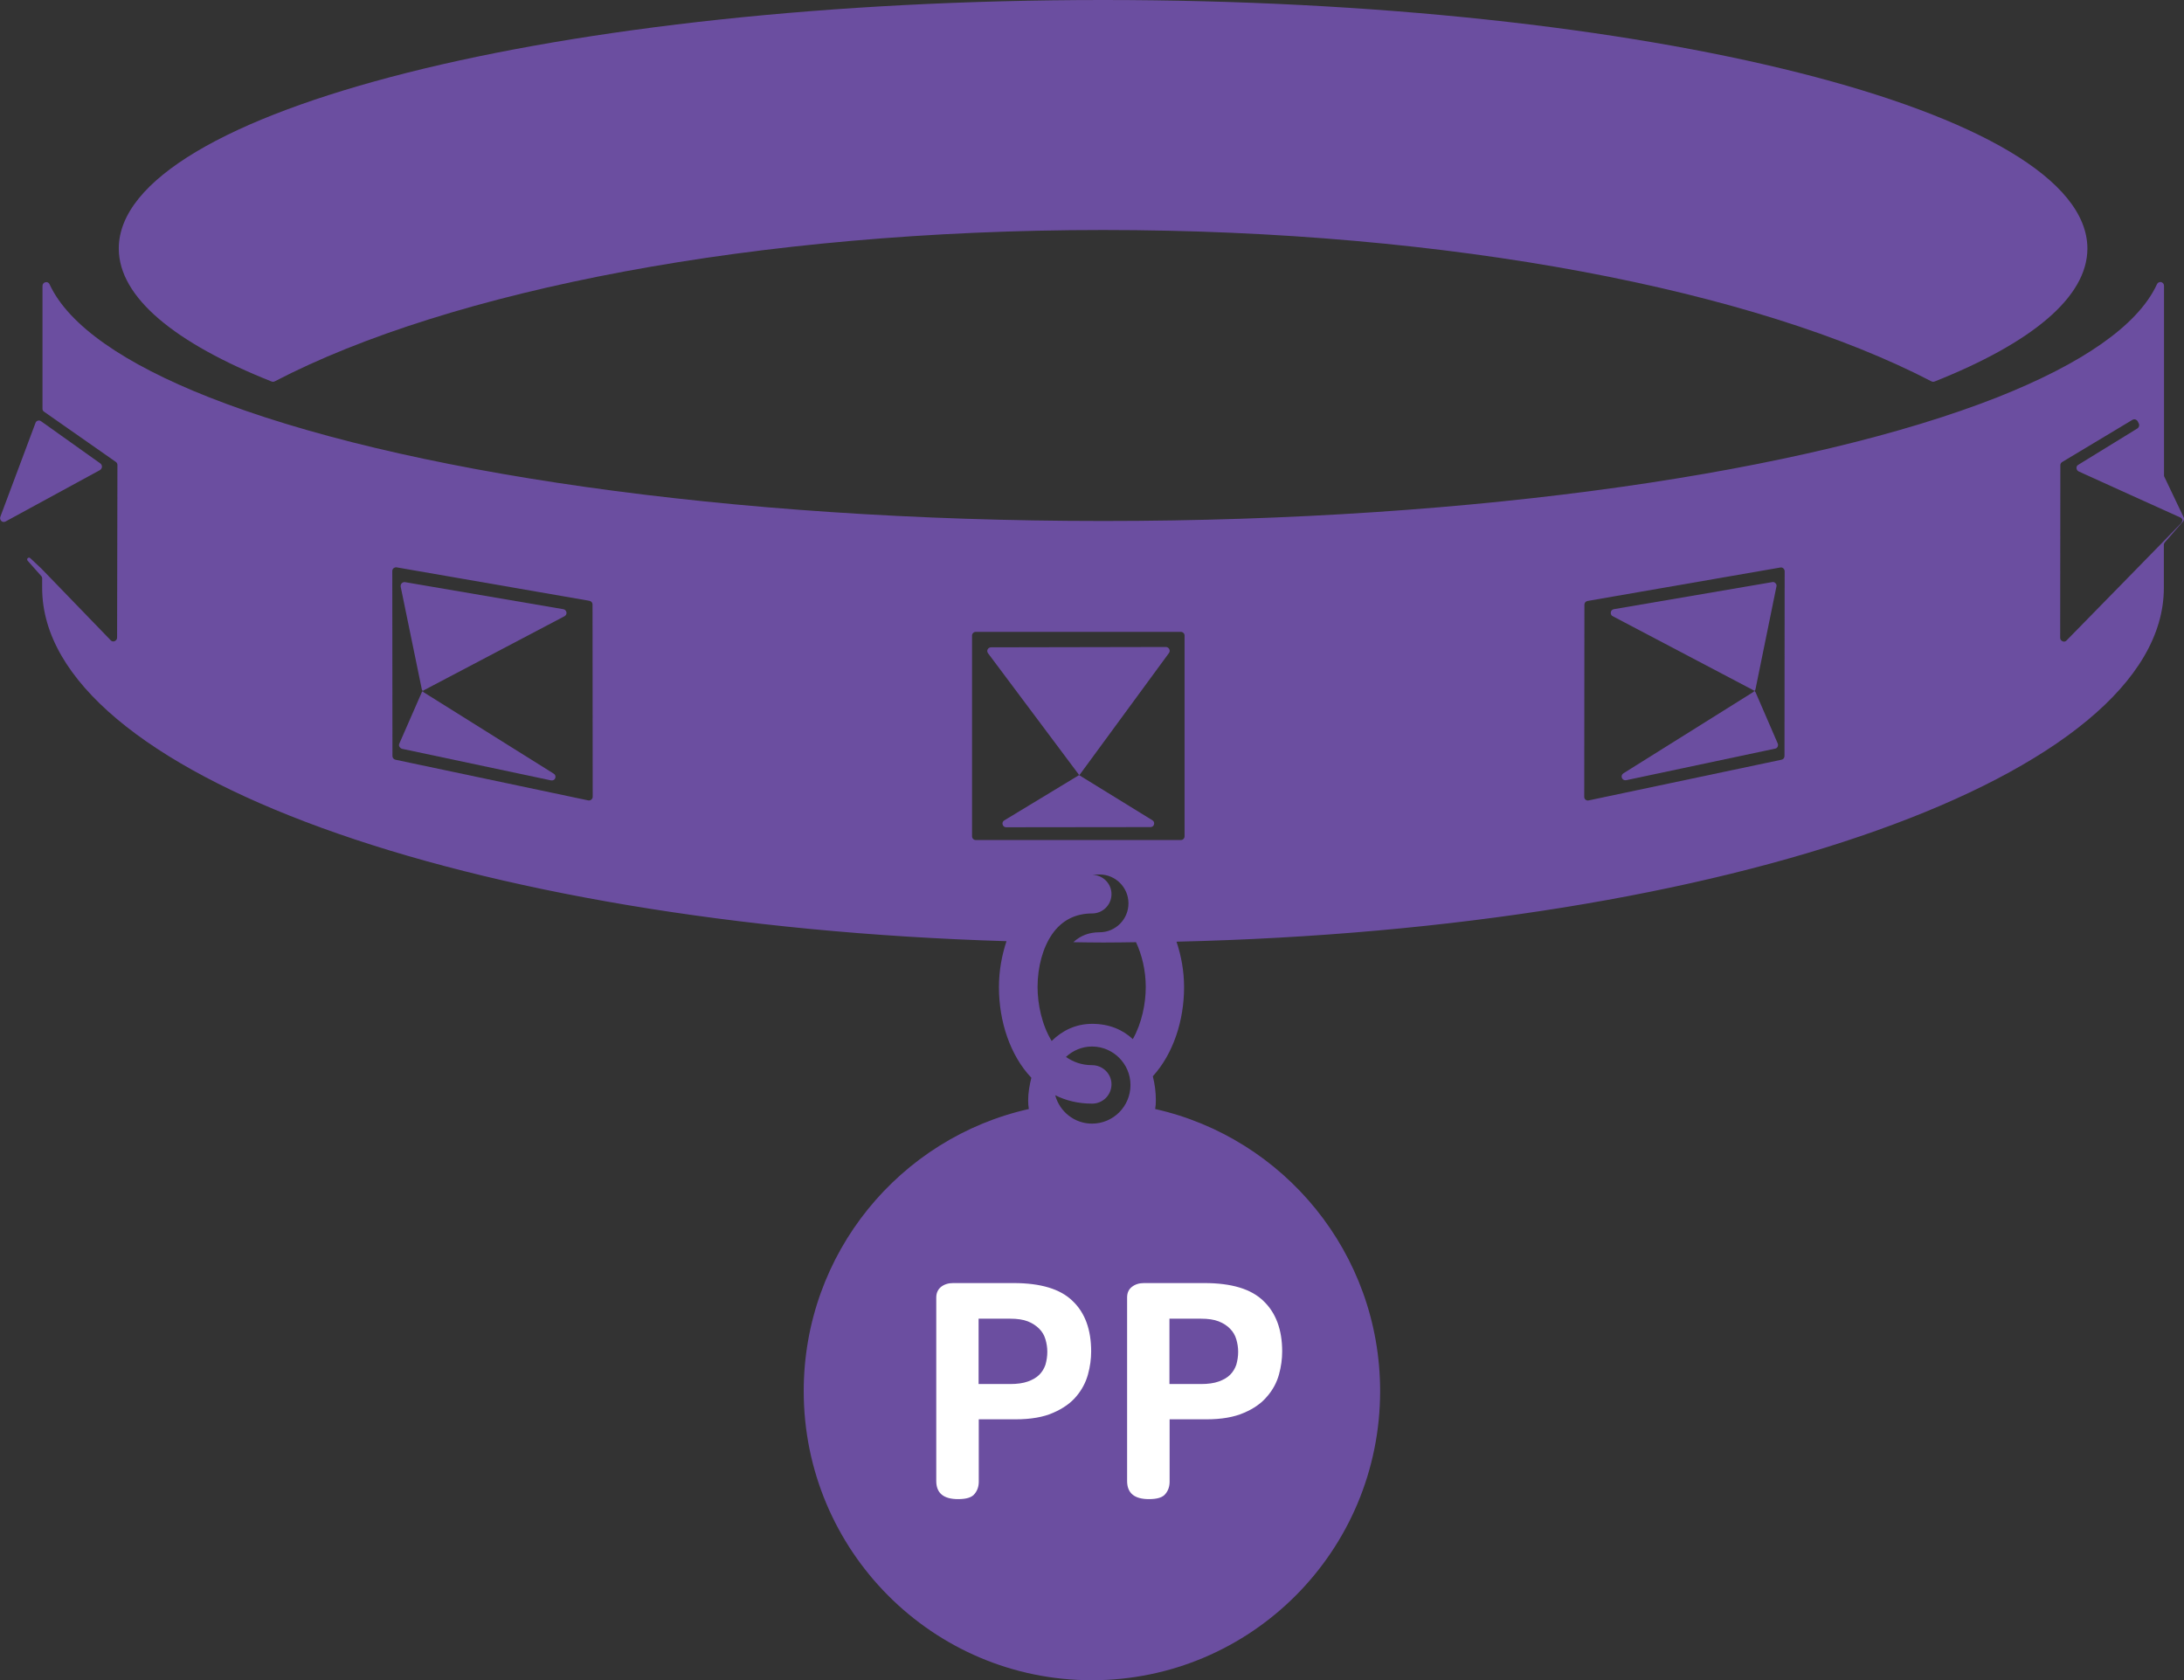
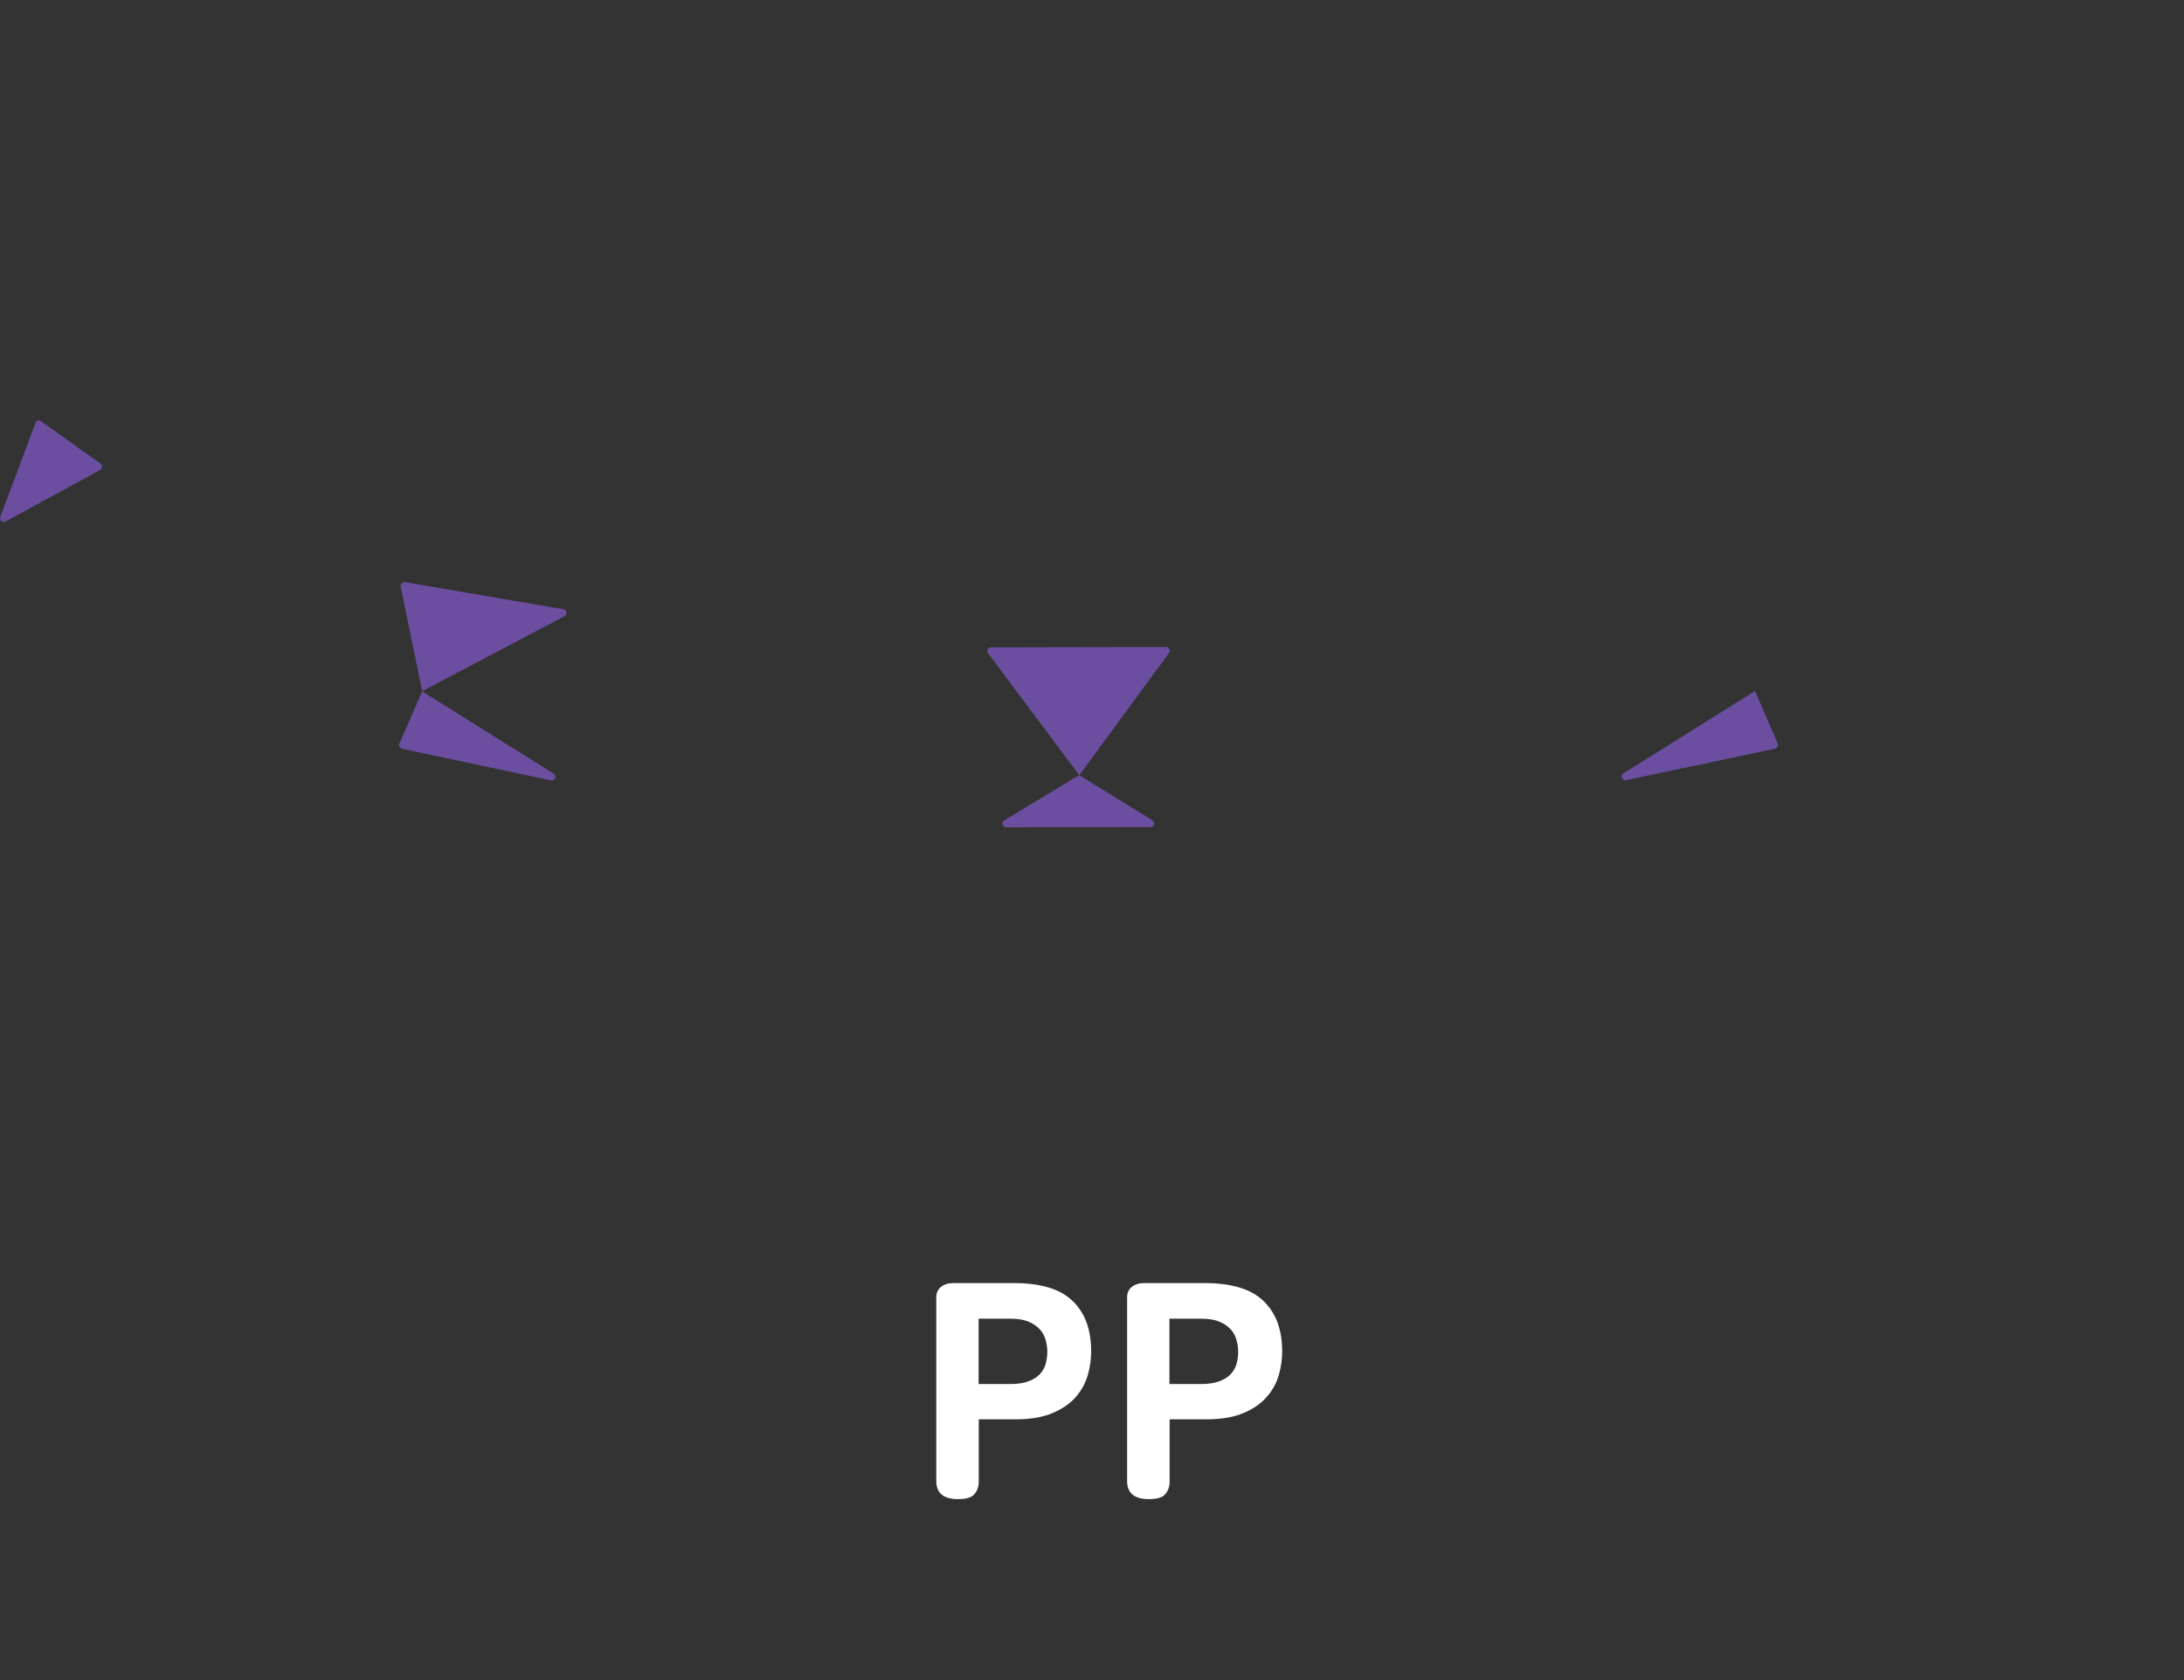
<svg xmlns="http://www.w3.org/2000/svg" version="1.1" x="0" y="0" width="130" height="100" viewBox="0 0 130 100" enable-background="new 0 0 130 100" xml:space="preserve">
  <rect x="0" y="0" width="130" height="100" fill="#333333" stroke="none" />
  <path fill="#6B4EA0" d="M33.53 36.26l-9.42-1.61c-0.07-0.01-0.14 0.01-0.2 0.07 -0.05 0.05-0.07 0.13-0.06 0.2l1.26 6.12c0.01 0.04 0.04 0.06 0.06 0.09 0.01-0.01 0.02-0.02 0.03-0.03l8.4-4.42c0.09-0.05 0.13-0.14 0.12-0.23C33.7 36.35 33.62 36.27 33.53 36.26z" />
-   <path fill="#6B4EA0" d="M105.74 34.91c0.02-0.07 0-0.15-0.06-0.2 -0.05-0.06-0.12-0.08-0.2-0.06l-9.42 1.61c-0.1 0.02-0.17 0.09-0.18 0.19 -0.01 0.1 0.03 0.19 0.12 0.23l8.4 4.42c0.01 0.01 0.02 0.02 0.03 0.03 0.02-0.03 0.05-0.05 0.06-0.09L105.74 34.91z" />
  <path fill="#6B4EA0" d="M59.78 48.83c-0.09 0.05-0.13 0.15-0.1 0.25 0.03 0.1 0.11 0.16 0.21 0.16l8.59-0.01c0.1 0 0.19-0.06 0.21-0.16 0.03-0.1-0.01-0.2-0.1-0.25l-4.32-2.66c-0.02-0.01-0.02-0.02-0.04-0.03 -0.01 0.01-0.02 0.02-0.04 0.03L59.78 48.83z" />
  <path fill="#6B4EA0" d="M6.07 27.79c0-0.08-0.03-0.15-0.09-0.2l-3.54-2.52c-0.06-0.04-0.12-0.05-0.19-0.03 -0.07 0.02-0.12 0.07-0.14 0.14l-2.09 5.58c-0.03 0.09-0.01 0.18 0.06 0.25s0.17 0.07 0.25 0.03l5.62-3.06C6.02 27.93 6.06 27.87 6.07 27.79z" />
  <path fill="#6B4EA0" d="M69.4 38.51l-10.41 0.02c-0.09 0-0.16 0.05-0.2 0.12s-0.03 0.16 0.02 0.23l5.41 7.23c0.01 0.01 0.02 0.02 0.02 0.02 0.01-0.01 0.02-0.01 0.03-0.02l5.31-7.24c0.05-0.07 0.06-0.15 0.02-0.23C69.56 38.56 69.49 38.51 69.4 38.51z" />
  <path fill="#6B4EA0" d="M104.42 41.12c-0.01 0.02-0.02 0.04-0.04 0.06l-7.75 4.85c-0.09 0.06-0.13 0.17-0.09 0.27 0.04 0.1 0.15 0.16 0.25 0.14l8.87-1.88c0.07-0.01 0.12-0.05 0.15-0.11s0.03-0.13 0.01-0.19l-1.32-3.05C104.48 41.17 104.45 41.15 104.42 41.12z" />
-   <path fill="#6B4EA0" d="M23.77 44.26c-0.03 0.06-0.03 0.13 0.01 0.19s0.08 0.1 0.15 0.12l8.87 1.88c0.11 0.02 0.21-0.03 0.25-0.13 0.04-0.1 0-0.22-0.09-0.27l-7.75-4.85c-0.02-0.01-0.02-0.04-0.04-0.06 -0.03 0.02-0.06 0.04-0.07 0.08L23.77 44.26z" />
-   <path fill="#6B4EA0" d="M16.17 22.71c0.06 0.02 0.13 0.02 0.18-0.01 10.42-5.42 28.61-9.01 49.31-9.01 20.69 0 38.88 3.59 49.31 9.01 0.06 0.03 0.12 0.03 0.18 0.01 5.76-2.29 9.1-5.01 9.1-7.92C124.24 6.62 98.01 0 65.66 0S7.07 6.62 7.07 14.79C7.07 17.7 10.41 20.42 16.17 22.71z" />
-   <path fill="#6B4EA0" d="M129.98 30.79l-1.15-2.41c-0.02-0.03-0.02-0.06-0.02-0.1V17.01c0-0.11-0.07-0.19-0.17-0.22 -0.1-0.02-0.21 0.03-0.25 0.13 -1.13 2.45-4.46 4.73-9.48 6.72 -11.22 4.43-30.87 7.37-53.24 7.37 -22.37 0-42.02-2.94-53.24-7.37 -5.02-1.98-8.35-4.27-9.48-6.72 -0.04-0.1-0.15-0.15-0.25-0.12 -0.1 0.02-0.17 0.11-0.17 0.22v7.31c0 0.08 0.03 0.14 0.1 0.18l4.26 2.98c0.06 0.04 0.1 0.11 0.1 0.18L6.97 37.95c0 0.09-0.05 0.17-0.14 0.21 -0.09 0.04-0.18 0.02-0.24-0.05l-4.12-4.26c0 0 0 0-0.01-0.01l-0.66-0.62c-0.04-0.04-0.11-0.04-0.15 0 -0.04 0.04-0.05 0.11 0 0.16l0.8 0.9c0.04 0.04 0.06 0.09 0.06 0.15v0.57c0 11.01 25.23 20.05 57.4 21.02 -0.28 0.85-0.45 1.77-0.45 2.74 0 2.02 0.66 4.05 1.93 5.39 -0.11 0.44-0.19 0.89-0.19 1.34 0 0.18 0.01 0.35 0.04 0.52 -7.67 1.72-13.4 8.58-13.4 16.79 0 9.5 7.68 17.21 17.15 17.21 9.48 0 17.16-7.7 17.16-17.21 0-8.21-5.73-15.07-13.39-16.79 0.03-0.17 0.04-0.34 0.04-0.52 0-0.48-0.06-0.96-0.18-1.43 1.22-1.34 1.86-3.32 1.86-5.3 0-0.96-0.17-1.87-0.45-2.71 32.83-0.75 58.77-9.89 58.77-21.06v-2.56c0-0.06 0.02-0.1 0.06-0.15l1.09-1.25C130.01 30.96 130.02 30.87 129.98 30.79zM35.2 47.59c-0.05 0.05-0.12 0.06-0.19 0.05l-11.47-2.42c-0.1-0.02-0.18-0.11-0.18-0.22l-0.01-11.01c0-0.07 0.03-0.13 0.08-0.17 0.05-0.04 0.12-0.06 0.18-0.05l11.47 1.99c0.11 0.02 0.19 0.11 0.19 0.22l0.01 11.44C35.28 47.49 35.25 47.55 35.2 47.59zM65 66.88c-1.05 0-1.93-0.72-2.19-1.69 0.64 0.32 1.37 0.5 2.2 0.5 0.63 0 1.15-0.51 1.15-1.15S65.63 63.4 65 63.4c-0.61 0-1.12-0.19-1.55-0.49 0.41-0.38 0.95-0.62 1.55-0.62 1.26 0 2.29 1.03 2.29 2.29C67.29 65.86 66.26 66.88 65 66.88zM68.2 58.75c0 0.96-0.23 2.15-0.77 3.1 -0.59-0.55-1.39-0.91-2.42-0.91 -0.99 0-1.79 0.41-2.41 1.02 -0.59-0.96-0.84-2.21-0.84-3.21 0-1.21 0.32-2.36 0.87-3.15 0.57-0.82 1.38-1.23 2.38-1.23 0.63 0 1.15-0.51 1.15-1.15 0-0.63-0.51-1.14-1.14-1.15 0.14-0.01 0.28-0.02 0.43-0.02 0.95 0 1.72 0.77 1.72 1.72 0 0.95-0.77 1.72-1.72 1.72 -0.63 0-1.14 0.2-1.56 0.59 0.6 0.01 1.19 0.02 1.79 0.02 0.65 0 1.29-0.01 1.94-0.02C67.97 56.83 68.2 57.76 68.2 58.75zM70.51 49.78c0 0.12-0.1 0.22-0.22 0.22l-12.21 0c-0.12 0-0.22-0.1-0.22-0.22v-11.95c0-0.12 0.1-0.22 0.22-0.22h12.21c0.12 0 0.22 0.1 0.22 0.22L70.51 49.78zM106.22 45c0 0.11-0.07 0.2-0.18 0.22l-11.47 2.42c-0.07 0.02-0.13 0-0.19-0.04 -0.05-0.04-0.08-0.1-0.08-0.17l0.01-11.44c0-0.11 0.08-0.2 0.19-0.22l11.47-1.99c0.07-0.01 0.13 0 0.18 0.05 0.05 0.05 0.08 0.1 0.08 0.17L106.22 45zM129.82 31.15l-1.01 1.04 -1.67 1.71 -4.13 4.22c-0.06 0.07-0.16 0.09-0.24 0.05 -0.09-0.04-0.14-0.11-0.14-0.21l0.01-10.27c0-0.08 0.04-0.15 0.11-0.19l4.18-2.51c0.06-0.03 0.12-0.04 0.18-0.02 0.06 0.02 0.11 0.06 0.14 0.12l0.06 0.12c0.05 0.1 0.01 0.23-0.08 0.29l-3.53 2.17c-0.07 0.04-0.11 0.12-0.1 0.2 0.01 0.08 0.05 0.15 0.13 0.19l3.55 1.61 1.55 0.7 0.95 0.43c0.07 0.03 0.11 0.09 0.13 0.16C129.89 31.02 129.87 31.09 129.82 31.15z" />
+   <path fill="#6B4EA0" d="M23.77 44.26c-0.03 0.06-0.03 0.13 0.01 0.19s0.08 0.1 0.15 0.12l8.87 1.88c0.11 0.02 0.21-0.03 0.25-0.13 0.04-0.1 0-0.22-0.09-0.27l-7.75-4.85c-0.02-0.01-0.02-0.04-0.04-0.06 -0.03 0.02-0.06 0.04-0.07 0.08L23.77 44.26" />
  <path fill="#FFFFFF" d="M64.95 80.44c0 0.44-0.06 0.9-0.19 1.37 -0.13 0.47-0.36 0.91-0.69 1.3 -0.33 0.4-0.8 0.73-1.38 0.98 -0.58 0.26-1.34 0.39-2.25 0.39h-2.18v3.71c0 0.28-0.08 0.53-0.25 0.73 -0.16 0.21-0.49 0.31-0.98 0.31 -0.87 0-1.3-0.36-1.3-1.08v-10.92c0-0.27 0.1-0.48 0.28-0.63 0.19-0.15 0.43-0.23 0.72-0.23h3.6c1.61 0 2.78 0.35 3.51 1.06C64.59 78.14 64.95 79.15 64.95 80.44zM62.34 80.46c0-0.26-0.04-0.5-0.11-0.74 -0.07-0.24-0.19-0.45-0.37-0.63s-0.4-0.33-0.68-0.44c-0.28-0.11-0.63-0.16-1.06-0.16h-1.87v3.89h1.87c0.43 0 0.78-0.05 1.06-0.15 0.28-0.1 0.51-0.23 0.68-0.4 0.17-0.17 0.29-0.37 0.37-0.6C62.3 80.98 62.34 80.73 62.34 80.46z" />
  <path fill="#FFFFFF" d="M76.32 80.44c0 0.44-0.06 0.9-0.19 1.37 -0.13 0.47-0.36 0.91-0.7 1.3 -0.33 0.4-0.79 0.73-1.38 0.98 -0.59 0.26-1.34 0.39-2.25 0.39h-2.18v3.71c0 0.28-0.08 0.53-0.25 0.73 -0.16 0.21-0.49 0.31-0.98 0.31 -0.87 0-1.3-0.36-1.3-1.08v-10.92c0-0.27 0.09-0.48 0.28-0.63 0.19-0.15 0.43-0.23 0.72-0.23h3.6c1.61 0 2.78 0.35 3.51 1.06C75.95 78.14 76.32 79.15 76.32 80.44zM73.7 80.46c0-0.26-0.04-0.5-0.11-0.74 -0.07-0.24-0.19-0.45-0.37-0.63 -0.17-0.18-0.4-0.33-0.68-0.44 -0.28-0.11-0.63-0.16-1.06-0.16h-1.87v3.89h1.87c0.43 0 0.78-0.05 1.06-0.15 0.28-0.1 0.51-0.23 0.68-0.4 0.17-0.17 0.29-0.37 0.37-0.6C73.66 80.98 73.7 80.73 73.7 80.46z" />
</svg>